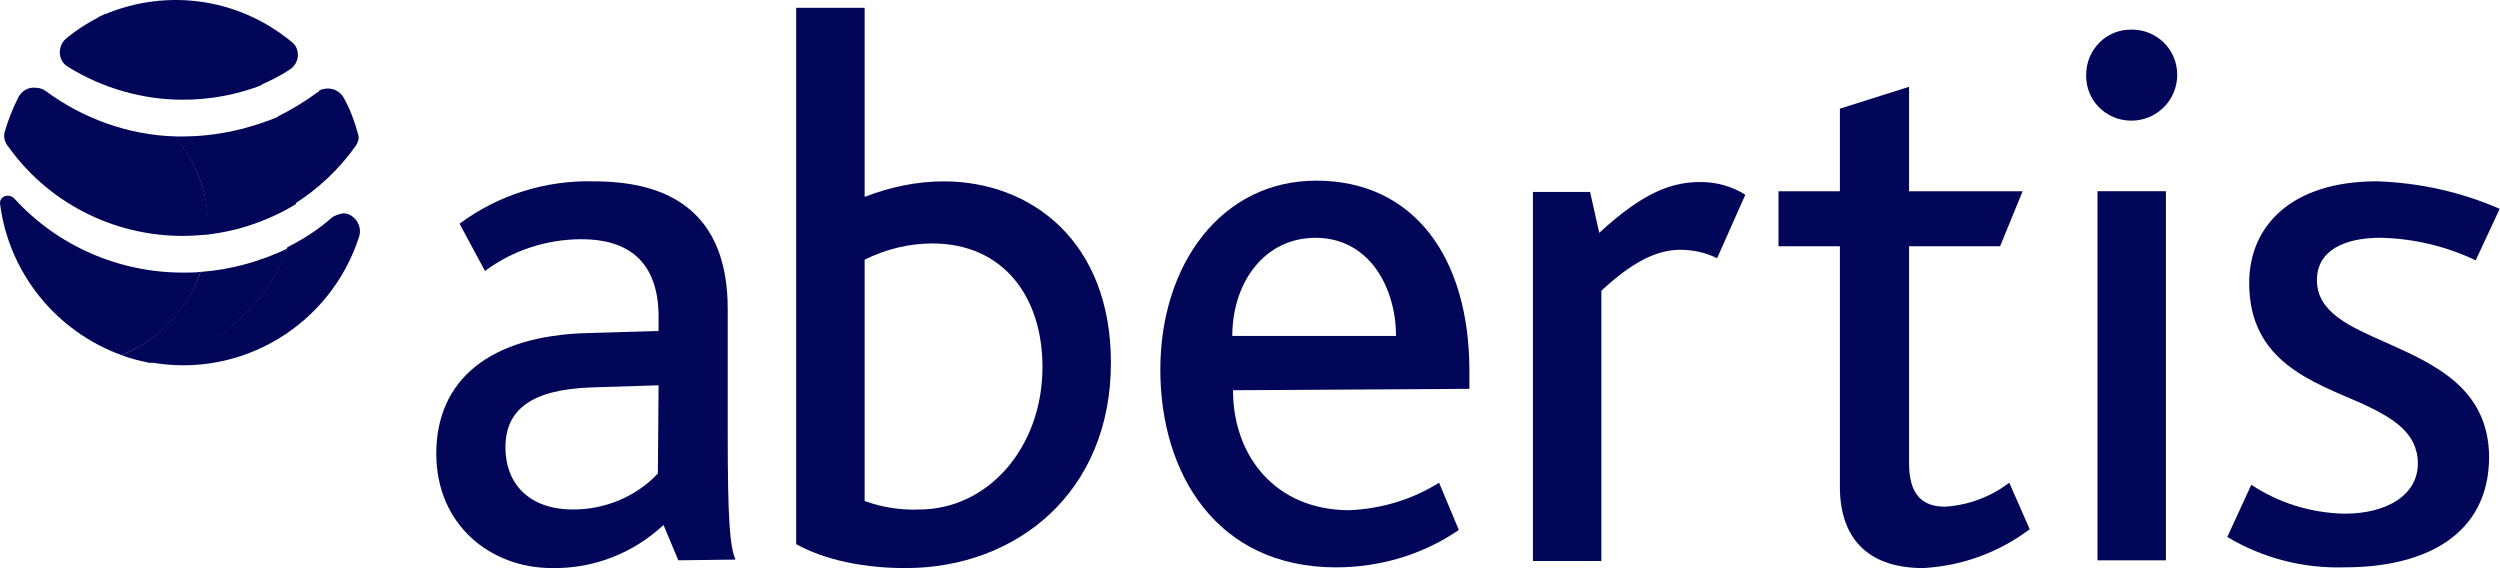
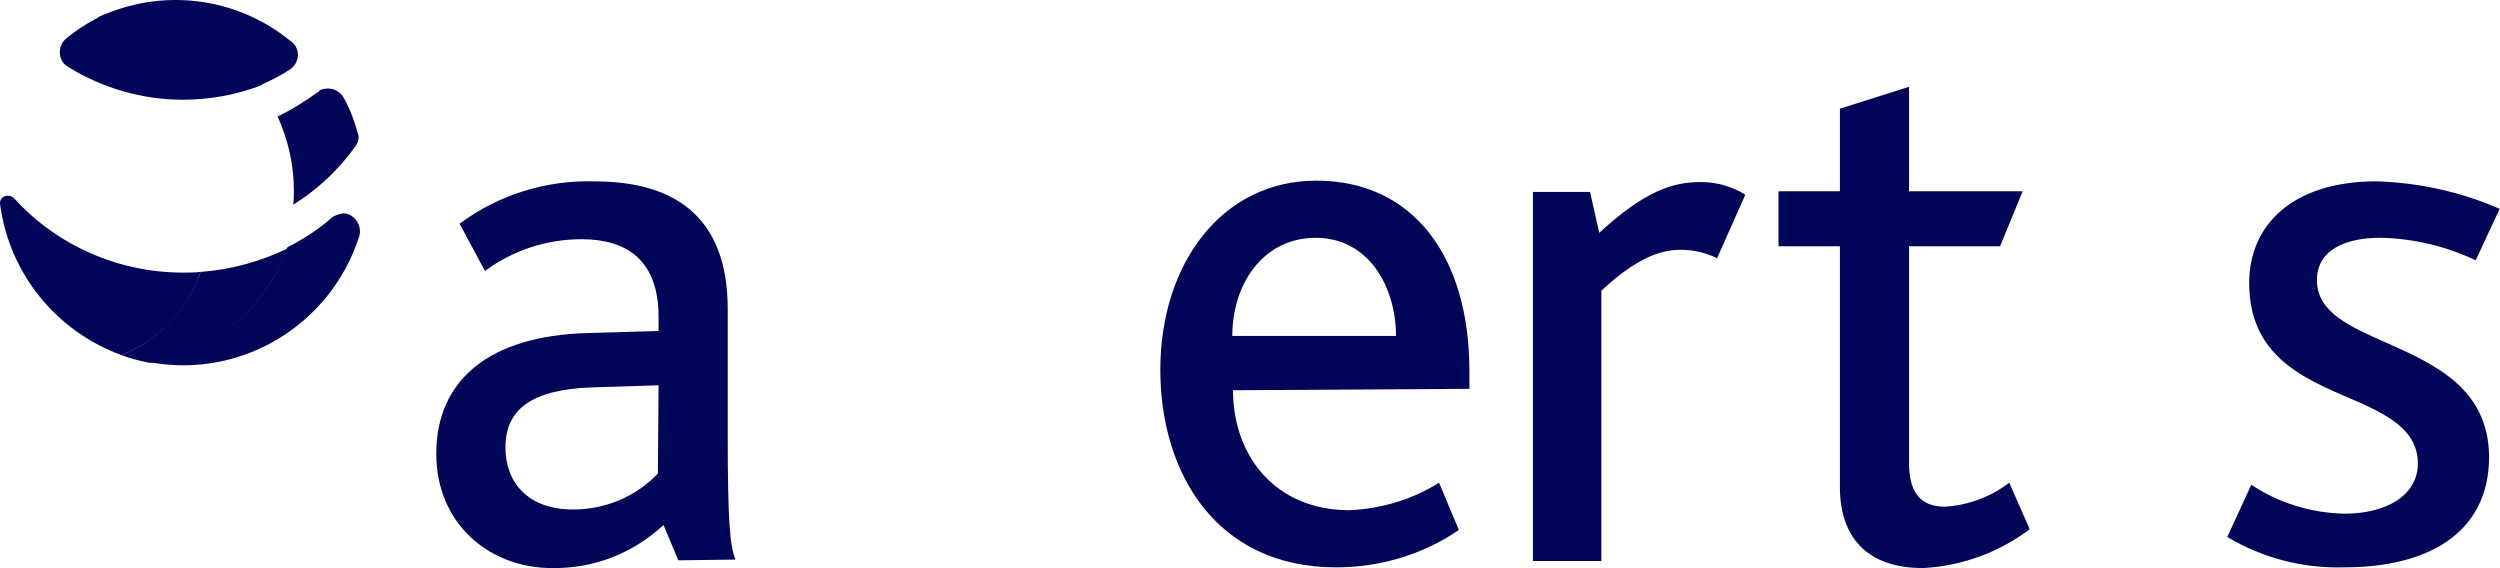
<svg xmlns="http://www.w3.org/2000/svg" width="1219" height="277" viewBox="0 0 1219 277" fill="none">
  <path d="M330.754 273.204L323.527 256C308.732 269.763 289.463 277.333 269.162 276.989C238.882 276.989 212.73 255.656 212.73 221.247C212.73 185.117 238.882 163.784 286.022 162.407L321.119 161.375V154.493C321.119 126.622 305.291 116.643 283.613 116.643C266.409 116.643 249.893 122.149 236.473 132.127L224.086 109.073C243.011 94.966 266.409 87.74 289.807 88.428C327.313 88.428 354.84 104.256 354.84 150.708V211.268C354.84 253.935 355.873 266.322 358.625 272.86L330.754 273.204ZM321.119 187.87L288.43 188.902C258.839 189.934 246.451 199.913 246.451 218.15C246.451 235.354 257.463 248.43 279.484 248.43C294.969 248.43 310.109 242.236 320.775 230.881L321.119 187.87Z" fill="#020659" />
  <path d="M1163.8 167.203C1145.91 159.289 1129.73 152.407 1129.73 136.579C1129.73 122.127 1143.15 115.933 1160.7 115.933C1176.87 116.278 1192.7 120.062 1207.15 126.944L1218.85 101.826C1199.93 93.568 1179.63 89.094 1158.98 88.406C1117 88.406 1096.7 110.428 1096.7 137.955C1096.7 176.493 1127.67 186.128 1151.75 196.795C1166.55 203.676 1178.94 210.902 1178.94 226.042C1178.94 241.182 1164.14 250.473 1143.15 250.473C1126.98 250.129 1111.15 245.311 1097.73 236.365L1086.03 261.828C1103.24 272.15 1123.19 277.312 1143.5 276.624C1182.03 276.624 1213.69 261.14 1213.69 222.601C1213.35 189.225 1186.85 177.526 1163.8 167.203Z" fill="#020659" />
  <path d="M601.215 190.281C601.215 222.281 621.86 248.776 657.99 248.776C673.474 248.088 688.614 243.615 701.689 235.357L711.324 258.411C693.775 270.454 672.785 276.647 651.452 276.647C592.956 276.647 565.773 230.539 565.773 180.302C565.773 128.689 595.709 88.086 641.817 88.086C688.957 88.086 716.485 124.904 716.485 180.99V189.593L601.215 190.281ZM641.473 115.957C616.355 115.957 600.87 137.979 600.87 163.786H680.699C680.699 140.732 667.968 115.957 641.473 115.957Z" fill="#020659" />
  <path d="M837.256 125.92C831.751 123.167 825.557 121.79 819.364 121.79C807.321 121.79 795.278 128.328 780.826 141.748V273.534H747.449V93.575H775.32L779.793 113.532C802.159 92.887 815.923 88.758 829.342 88.758C836.912 88.758 844.482 90.822 851.02 94.951L837.256 125.92Z" fill="#020659" />
  <path d="M937.734 276.99C909.518 276.99 897.132 261.162 897.132 237.419V120.085H867.195V93.246H897.132V52.987L930.852 42.32V93.246H986.251L975.24 120.085H930.852V225.72C930.852 240.516 936.702 247.054 948.401 247.054C959.756 246.366 970.767 242.237 979.714 235.355L989.692 258.065C974.552 269.42 956.659 275.958 937.734 276.99Z" fill="#020659" />
-   <path d="M1061.61 36.468C1061.61 48.855 1051.63 58.834 1039.24 58.834C1026.85 58.834 1016.88 48.855 1017.22 36.468C1017.22 24.081 1027.2 14.102 1039.59 14.446C1051.63 14.446 1061.61 24.081 1061.61 36.468ZM1022.73 93.243H1056.1V273.202H1022.73V93.243Z" fill="#020659" />
-   <path d="M441.553 276.997C416.434 276.997 398.541 271.147 388.219 265.298V3.789H421.595V96.005C433.983 91.188 447.059 88.435 460.134 88.435C502.801 88.435 541.683 117.683 541.683 176.866C541.683 240.179 495.575 276.997 441.553 276.997ZM454.628 118.715C443.273 118.715 431.918 121.468 421.595 126.629V244.308C430.198 247.405 439.145 248.781 448.091 248.437C481.812 248.437 508.307 218.157 508.307 178.931C508.307 144.522 489.037 118.715 454.628 118.715Z" fill="#020659" />
  <path d="M51.013 6.992C44.475 10.089 38.281 13.874 32.776 18.347C28.991 21.1 27.959 26.605 30.712 30.39C31.4 31.423 32.432 32.111 33.465 32.799C50.325 43.122 69.594 48.627 89.207 48.627C102.282 48.627 115.702 46.219 127.745 41.401C111.573 19.724 86.11 6.992 58.927 6.992C56.862 6.648 54.109 6.648 51.013 6.992Z" fill="#020659" />
  <path d="M47.375 8.641C50.128 8.297 52.536 8.297 55.289 8.297C82.472 8.297 107.935 21.029 124.107 42.706C129.957 40.298 135.806 37.545 140.967 34.104C145.096 31.695 146.473 26.534 144.065 22.405C143.377 21.373 142.689 20.685 141.656 19.996C115.161 -1.681 78.687 -6.154 47.375 8.641Z" fill="#020659" />
  <path d="M154.652 45.143C148.459 49.616 142.265 53.401 135.383 56.842C140.544 68.197 143.297 80.584 143.297 92.971C143.297 95.38 143.297 97.788 142.953 99.853C154.996 92.283 165.319 82.648 173.577 70.949C174.609 69.229 175.298 67.508 174.61 65.444C172.889 59.25 170.825 53.401 167.728 47.895C165.319 43.422 160.158 42.046 155.685 44.11C155.685 44.799 154.996 44.799 154.652 45.143Z" fill="#020659" />
-   <path d="M89.203 66.525H85.074C95.741 78.913 101.59 94.397 101.246 110.569V114.354C116.386 112.634 131.182 107.472 144.258 99.558C144.258 97.15 144.601 95.085 144.601 92.676C144.601 80.289 141.849 67.902 136.688 56.547C121.892 62.74 105.719 66.525 89.203 66.525Z" fill="#020659" />
-   <path d="M9.034 47.251C6.282 52.756 3.873 58.606 2.152 64.8C1.808 66.52 2.153 68.585 3.185 70.305C22.798 98.52 54.798 115.037 89.207 115.037C93.337 115.037 97.465 114.693 101.594 114.349V110.564C101.594 94.391 95.745 78.907 85.422 66.52C62.712 65.832 40.69 57.918 22.453 44.498C21.077 43.466 19.357 42.778 17.292 42.778C13.851 42.434 10.755 44.154 9.034 47.251Z" fill="#020659" />
  <path d="M97.808 132.574C91.27 151.155 77.162 165.951 59.27 173.176C63.743 174.897 68.216 175.929 73.033 176.961C104.001 171.8 129.464 150.466 140.131 121.219C127.055 127.412 112.603 131.542 97.808 132.574Z" fill="#020659" />
  <path d="M161.808 106.08C155.27 111.93 147.701 116.747 140.131 120.532C129.808 150.124 104.001 171.457 73.033 176.619C117.765 184.877 161.464 158.382 175.228 115.027C176.26 111.242 174.54 107.113 171.099 105.048C170.067 104.36 168.69 104.016 167.314 104.016C165.249 104.36 163.184 105.048 161.808 106.08Z" fill="#020659" />
  <path d="M2.151 95.758C0.43 96.446 -0.258 98.167 0.086 99.887C4.559 133.264 27.27 161.479 59.27 173.178C77.507 165.953 91.615 151.157 97.808 132.576C95.055 132.92 91.959 132.92 89.206 132.92C57.894 132.92 27.957 119.845 6.968 96.79C6.28 96.102 5.248 95.414 3.871 95.414C3.527 95.414 2.839 95.414 2.151 95.758Z" fill="#020659" />
</svg>